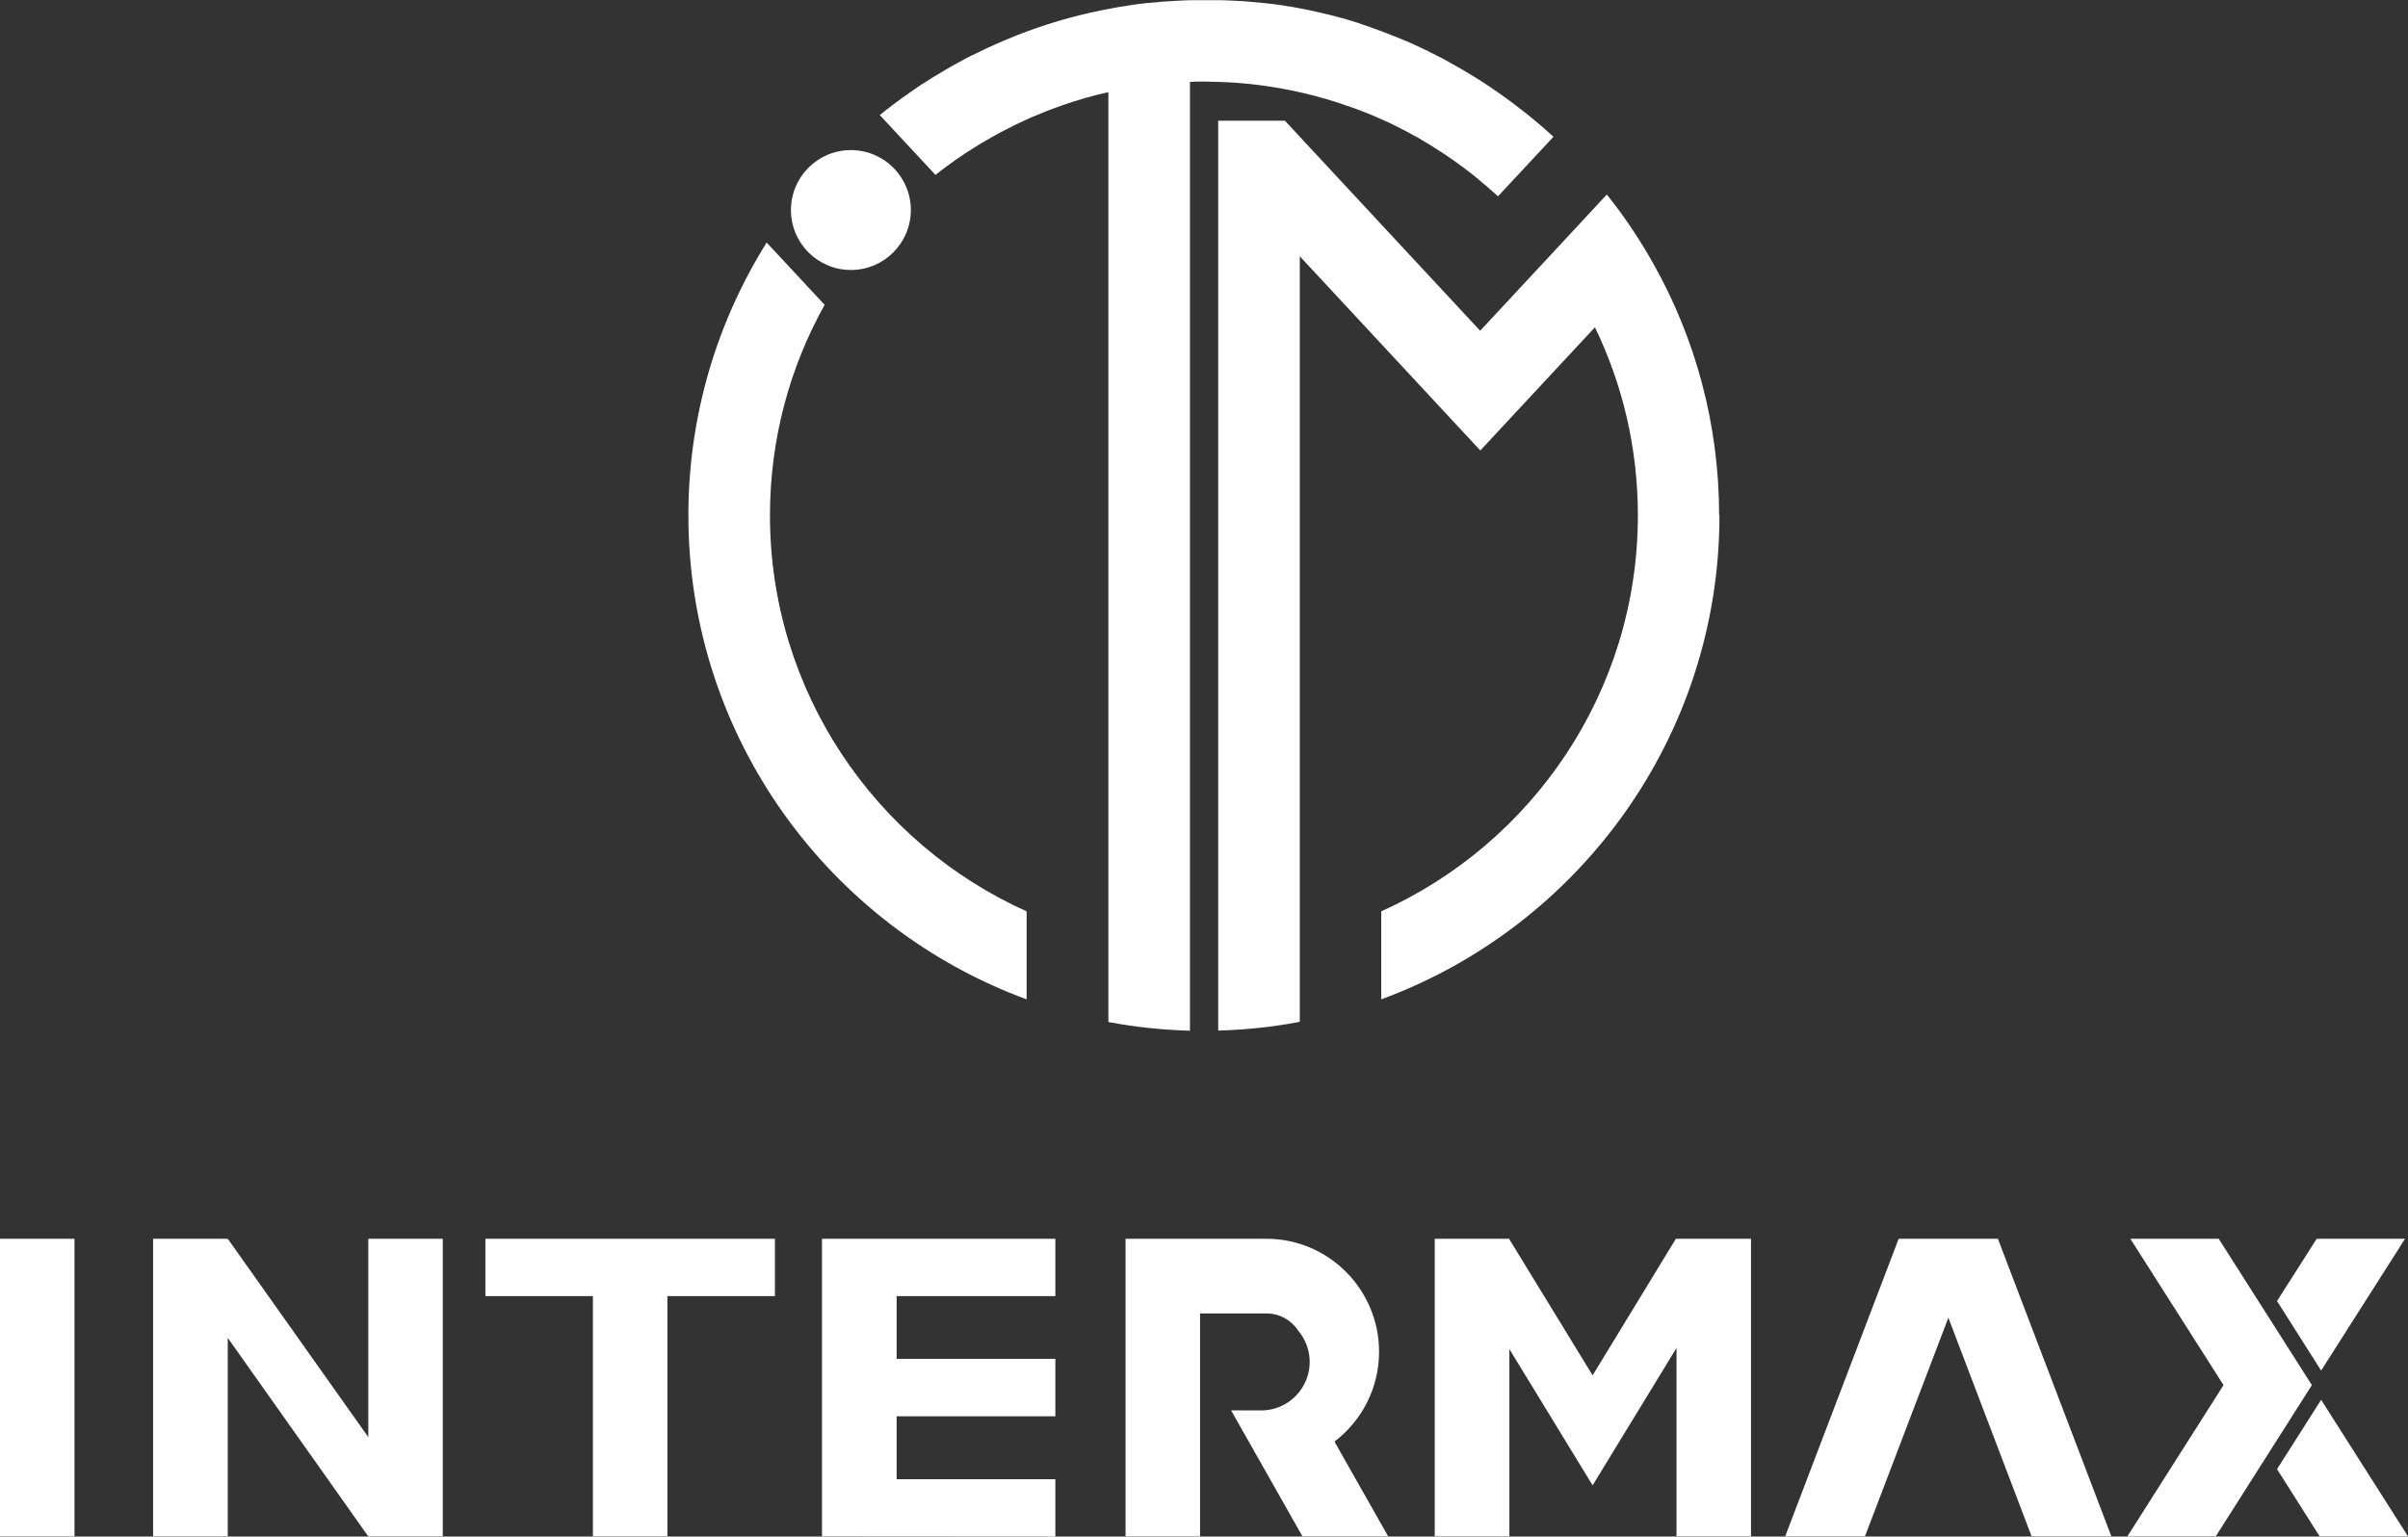
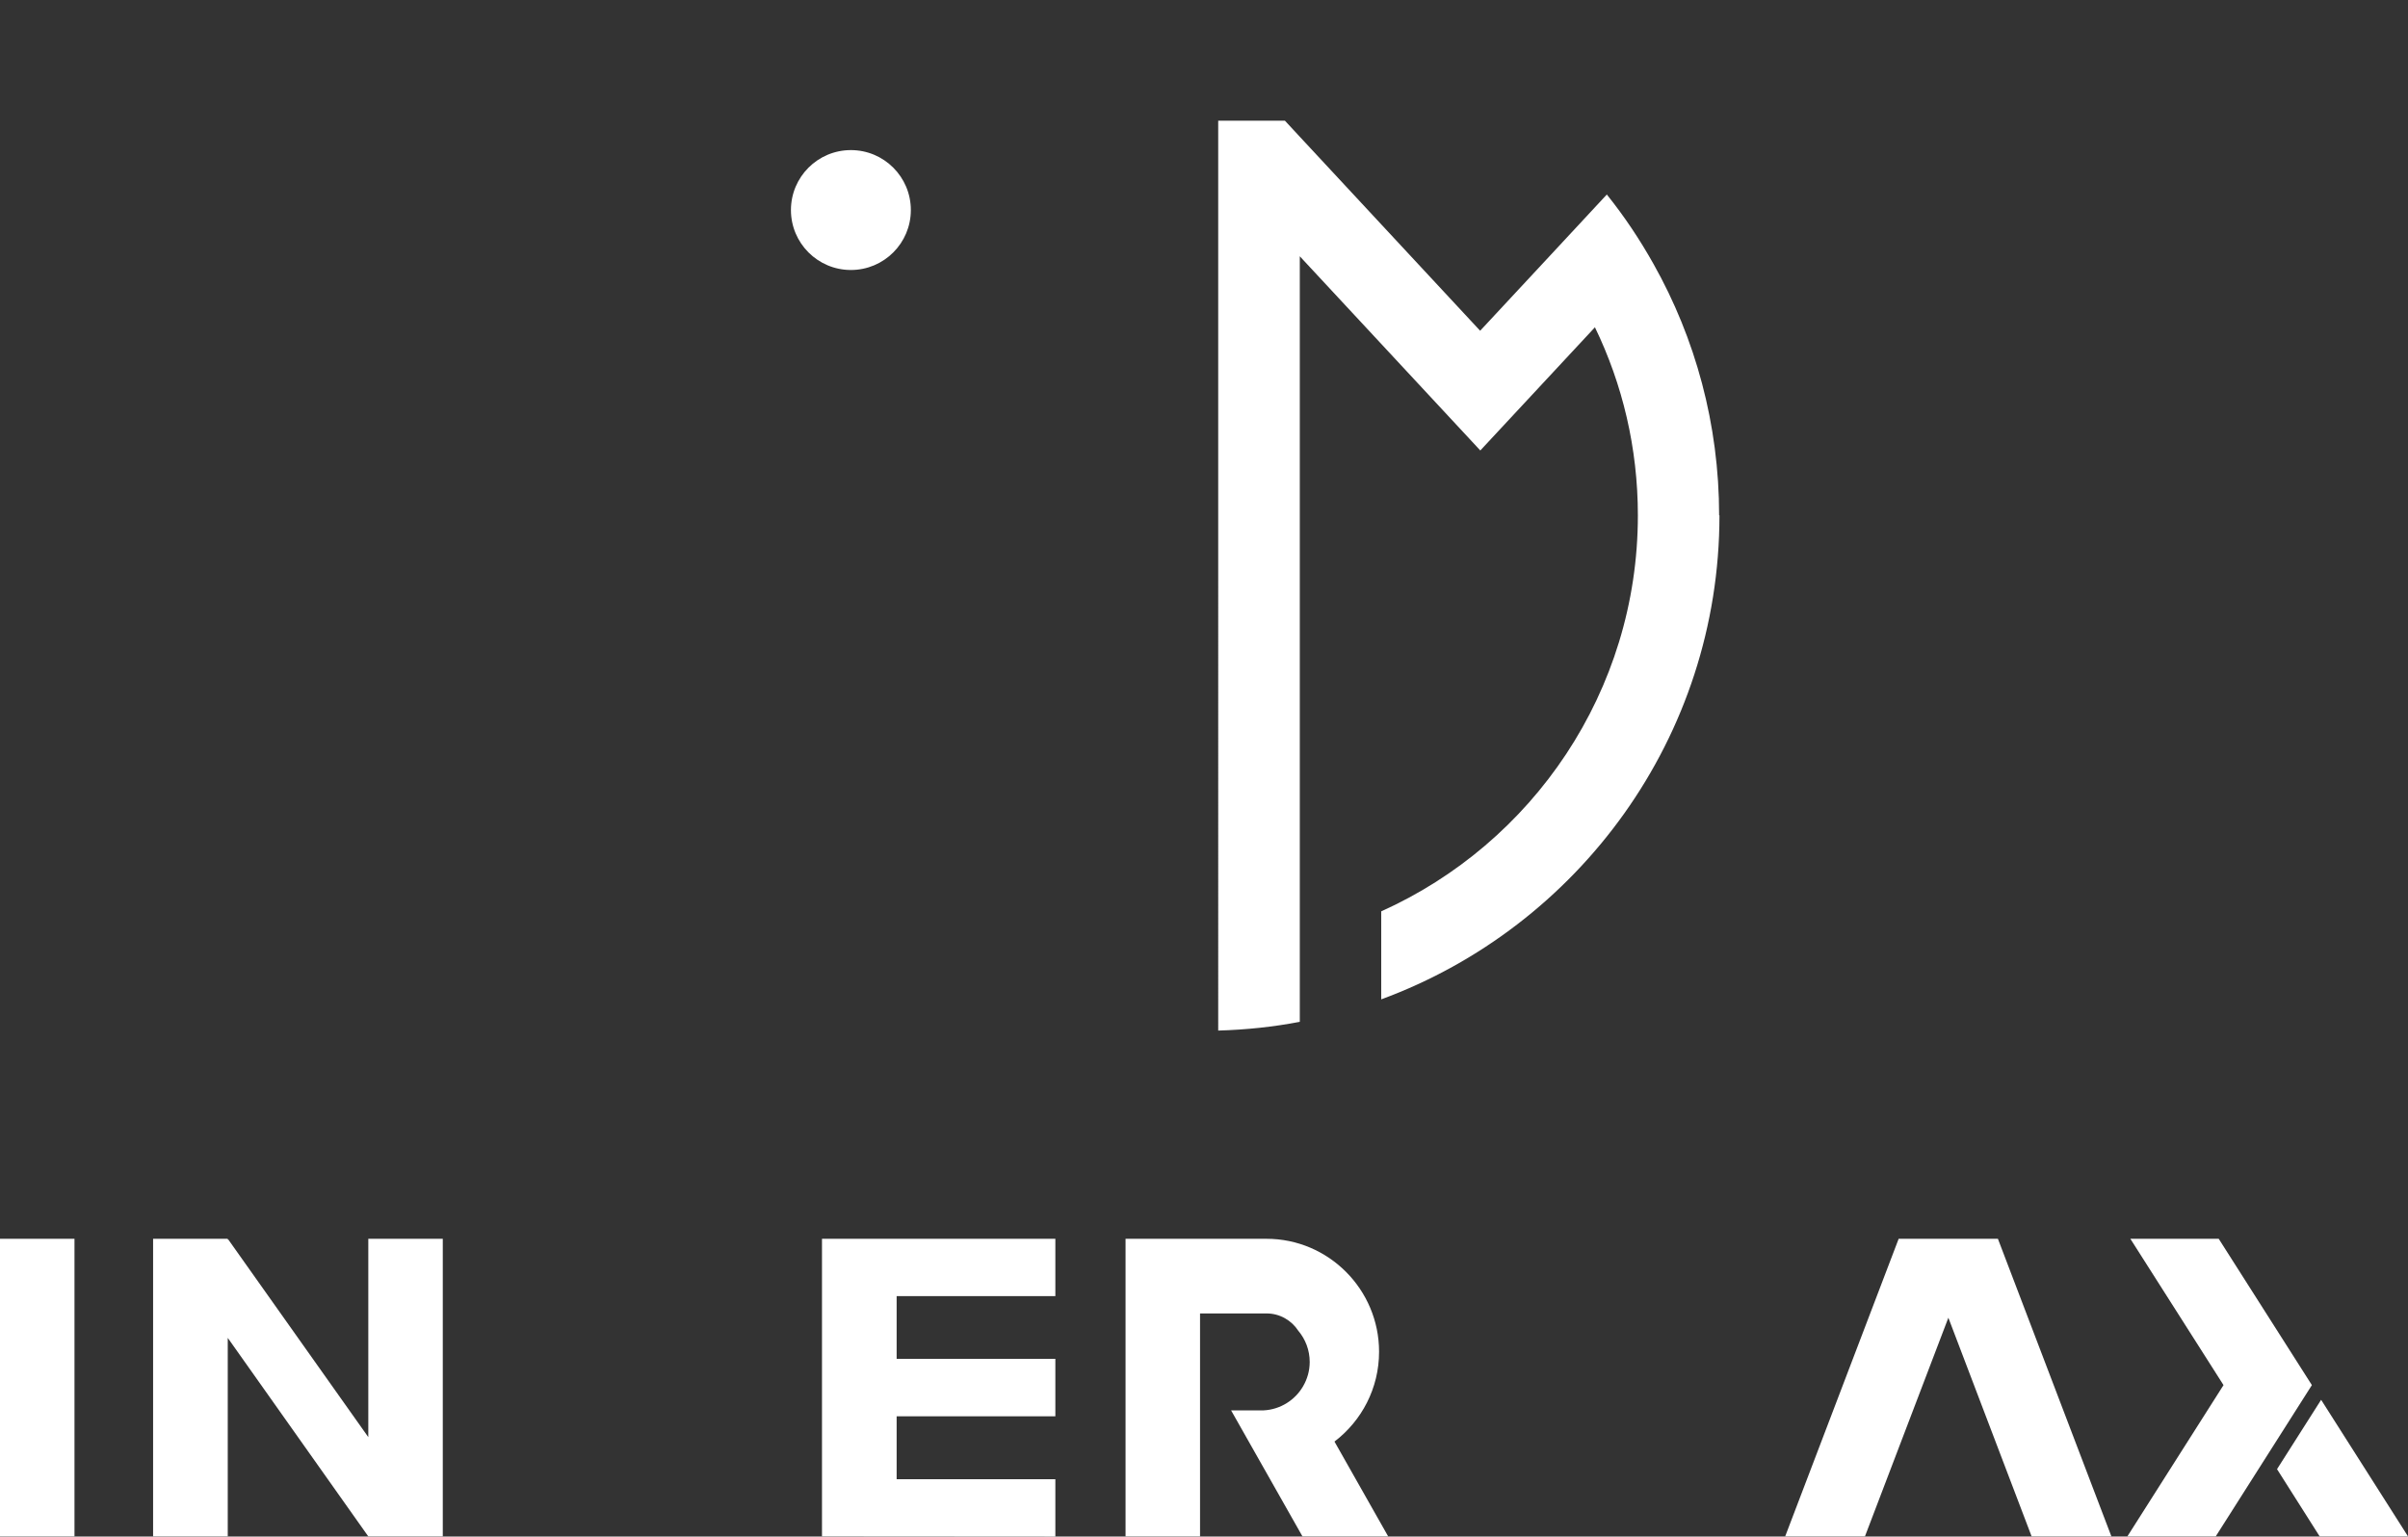
<svg xmlns="http://www.w3.org/2000/svg" id="_圖層_2" data-name="圖層 2" viewBox="0 0 145.8 93.05">
  <rect x="0" y="0" width="145.8" height="93.05" fill="#333333" stroke="none" />
  <defs>
    <style>
      .cls-1 {
        fill: #fff;
      }
    </style>
  </defs>
  <g id="_圖層_1-2" data-name="圖層 1">
    <g>
      <g>
-         <path class="cls-1" d="M62.16,55.19v5.33c-11.94-4.39-20.48-15.87-20.48-29.31,0-6.06,1.74-11.73,4.74-16.52l3.51,3.77c-2.11,3.78-3.31,8.13-3.31,12.75,0,10.67,6.39,19.87,15.54,23.98Z" />
-         <path class="cls-1" d="M94.06,8.28l-3.36,3.61c-.49-.45-.99-.87-1.5-1.29-.76-.6-1.55-1.16-2.37-1.67-.21-.13-.41-.26-.62-.38-.21-.13-.42-.25-.63-.36-.21-.12-.42-.23-.64-.34-.06-.03-.11-.06-.17-.09-.21-.1-.41-.21-.62-.31-.02,0-.03-.02-.05-.02-.13-.06-.25-.12-.38-.17-.1-.05-.21-.1-.31-.14-.23-.1-.46-.2-.69-.29-.02,0-.04-.02-.06-.02-.21-.09-.43-.17-.65-.25-.2-.07-.39-.14-.59-.21.14.05.27.1.41.15-1.01-.37-2.05-.67-3.11-.91-1.6-.36-3.25-.58-4.94-.63-.29,0-.58-.02-.87-.02s-.58,0-.86.02v57.46c-1.68-.05-3.33-.22-4.94-.53V5.58c-.96.21-1.91.49-2.83.81-.52.18-1.04.38-1.55.6-.22.09-.43.18-.64.28-.24.11-.48.22-.72.34-.14.07-.28.14-.41.21-.14.07-.27.14-.41.21-.31.17-.62.34-.92.52-.13.08-.26.15-.39.23-.91.55-1.77,1.16-2.6,1.81l-3.37-3.62c.25-.2.49-.4.75-.59.38-.29.76-.57,1.16-.84.13-.09.26-.18.39-.27.13-.09.26-.18.4-.26l.33-.21c.06-.04.11-.08.17-.11.24-.15.48-.29.72-.43.14-.08.28-.16.41-.24.28-.16.56-.31.84-.46.14-.07.27-.14.41-.21.02,0,.03-.02.05-.02.28-.14.55-.27.83-.4.73-.34,1.47-.65,2.22-.94.21-.08.42-.15.63-.23,1.47-.52,2.99-.93,4.55-1.22.16-.03.32-.06.47-.09.04,0,.07-.01.11-.02.1-.02.21-.03.31-.05.03,0,.06,0,.08-.01.03,0,.06,0,.09-.01.03,0,.06-.01.08-.02.2-.03.41-.06.61-.09.2-.02.4-.05.6-.07.02,0,.05,0,.08,0,.14-.02.29-.03.43-.04.06,0,.13-.01.19-.02.18-.02.36-.03.53-.04.06,0,.11,0,.17-.01.39-.03.78-.04,1.18-.06h.05s.07,0,.1,0c.01,0,.02,0,.03,0,.22,0,.45,0,.68,0s.44,0,.66,0c.07,0,.14,0,.21,0,.21,0,.42.01.63.02.19,0,.39.02.58.03.03,0,.06,0,.09,0,.18.01.36.02.54.04.22.02.44.04.66.06.08,0,.17.02.25.03.02,0,.03,0,.05,0,.14.02.29.03.43.05.03,0,.06,0,.1.01.07,0,.13.02.2.03.07,0,.15.02.22.03,0,0,.02,0,.02,0,.04,0,.08.01.12.02l.35.06s.04,0,.05,0c.02,0,.05,0,.07.01.08.02.17.03.25.05.11.02.23.04.34.06.2.04.41.08.6.12.12.02.23.05.35.08.15.03.29.06.44.1.04,0,.08.02.12.03.03,0,.06.01.09.02.11.02.21.05.32.08.03,0,.06.01.08.02.04,0,.08.02.11.03.06.02.13.03.19.05.03,0,.05.02.08.02.08.02.15.04.23.06.08.02.16.04.24.07.02,0,.03,0,.05.02.02,0,.05.01.07.02.12.03.24.07.36.11.03,0,.06.02.1.03.05.02.1.03.15.05.05.02.1.03.14.05.06.02.12.04.18.06.12.04.24.08.35.12.02,0,.03,0,.04.02.14.05.28.1.42.15.15.05.3.11.45.17.11.04.22.08.33.13.14.05.28.11.41.16.16.06.32.13.48.2,0,0,0,0,.01,0,.11.05.23.1.34.15.07.03.14.06.21.1.12.05.24.1.35.16.04.02.09.04.13.06.04.02.09.04.13.06.07.03.14.06.2.1.05.02.09.04.13.07.04.02.09.04.13.06.14.07.27.14.41.21h0c.22.11.44.23.65.35.01,0,.02.01.03.02.5.27.99.56,1.47.86.18.11.35.21.52.33.02,0,.03.02.05.03.17.11.35.23.52.35.17.11.33.23.49.34.46.32.91.66,1.35,1.01.11.09.22.18.33.26h0c.51.41,1.01.84,1.5,1.29Z" />
        <path class="cls-1" d="M104.11,31.21c0,13.44-8.54,24.92-20.48,29.31v-5.33c9.15-4.11,15.54-13.31,15.54-23.98,0-4.08-.93-7.94-2.6-11.39l-6.94,7.46-10.93-11.76v46.36c-1.61.31-3.25.48-4.94.53V7.31h4.04l.89.96,10.93,11.76,4.27-4.59,3.4-3.66c1.06,1.32,2,2.73,2.83,4.21,2.53,4.5,3.97,9.7,3.97,15.22Z" />
        <circle class="cls-1" cx="51.52" cy="12.72" r="3.63" />
      </g>
      <g>
        <rect class="cls-1" y="75.02" width="4.51" height="18.02" />
        <polygon class="cls-1" points="22.3 87.03 13.82 75.06 13.79 75.08 13.79 75.02 9.27 75.02 9.27 93.04 13.79 93.04 13.79 81.02 22.29 93.03 22.3 93.03 22.3 93.04 26.81 93.04 26.81 75.02 22.3 75.02 22.3 87.03" />
-         <polygon class="cls-1" points="101.51 75.03 101.49 75.02 101.48 75.01 101.47 75.02 96.43 83.29 91.39 75.05 91.39 75.02 91.37 75.02 91.37 75.02 91.37 75.01 91.35 75.02 91.35 75.02 86.87 75.02 86.87 93.04 91.39 93.04 91.39 81.7 96.43 89.95 101.51 81.63 101.51 93.04 106.02 93.04 106.02 75.02 101.51 75.02 101.51 75.03" />
        <polygon class="cls-1" points="120.97 75.02 114.96 75.02 108.09 93.04 112.92 93.04 117.97 79.8 123.01 93.04 127.84 93.04 120.97 75.02" />
-         <polygon class="cls-1" points="29.39 78.49 35.9 78.49 35.9 93.04 40.41 93.04 40.41 78.49 46.92 78.49 46.92 75.02 29.39 75.02 29.39 78.49" />
        <polygon class="cls-1" points="63.9 78.49 63.9 75.02 49.77 75.02 49.77 93.04 63.9 93.05 63.9 89.58 54.29 89.58 54.29 85.77 63.9 85.77 63.9 82.29 54.29 82.29 54.29 78.49 63.9 78.49" />
        <path class="cls-1" d="M80.8,87.3c1.64-1.25,2.7-3.22,2.7-5.44,0-3.77-3.06-6.84-6.81-6.84h-8.54v18.02h4.51v-13.5h4.03c.8,0,1.51.42,1.92,1.05.43.51.69,1.17.69,1.89h0c0,.54-.15,1.04-.4,1.47-.48.83-1.37,1.41-2.39,1.46-.05,0-.1,0-.15,0h-1.82l4.32,7.63h5.19l-3.25-5.74Z" />
        <g>
          <polygon class="cls-1" points="137.87 88.97 140.45 93.04 145.8 93.04 140.54 84.77 137.87 88.97" />
-           <polygon class="cls-1" points="145.62 75.02 140.27 75.02 137.87 78.79 140.54 83 145.62 75.02" />
          <polygon class="cls-1" points="134.34 75.02 128.99 75.02 134.63 83.88 128.81 93.04 134.16 93.04 139.98 83.88 134.34 75.02" />
        </g>
      </g>
    </g>
  </g>
</svg>